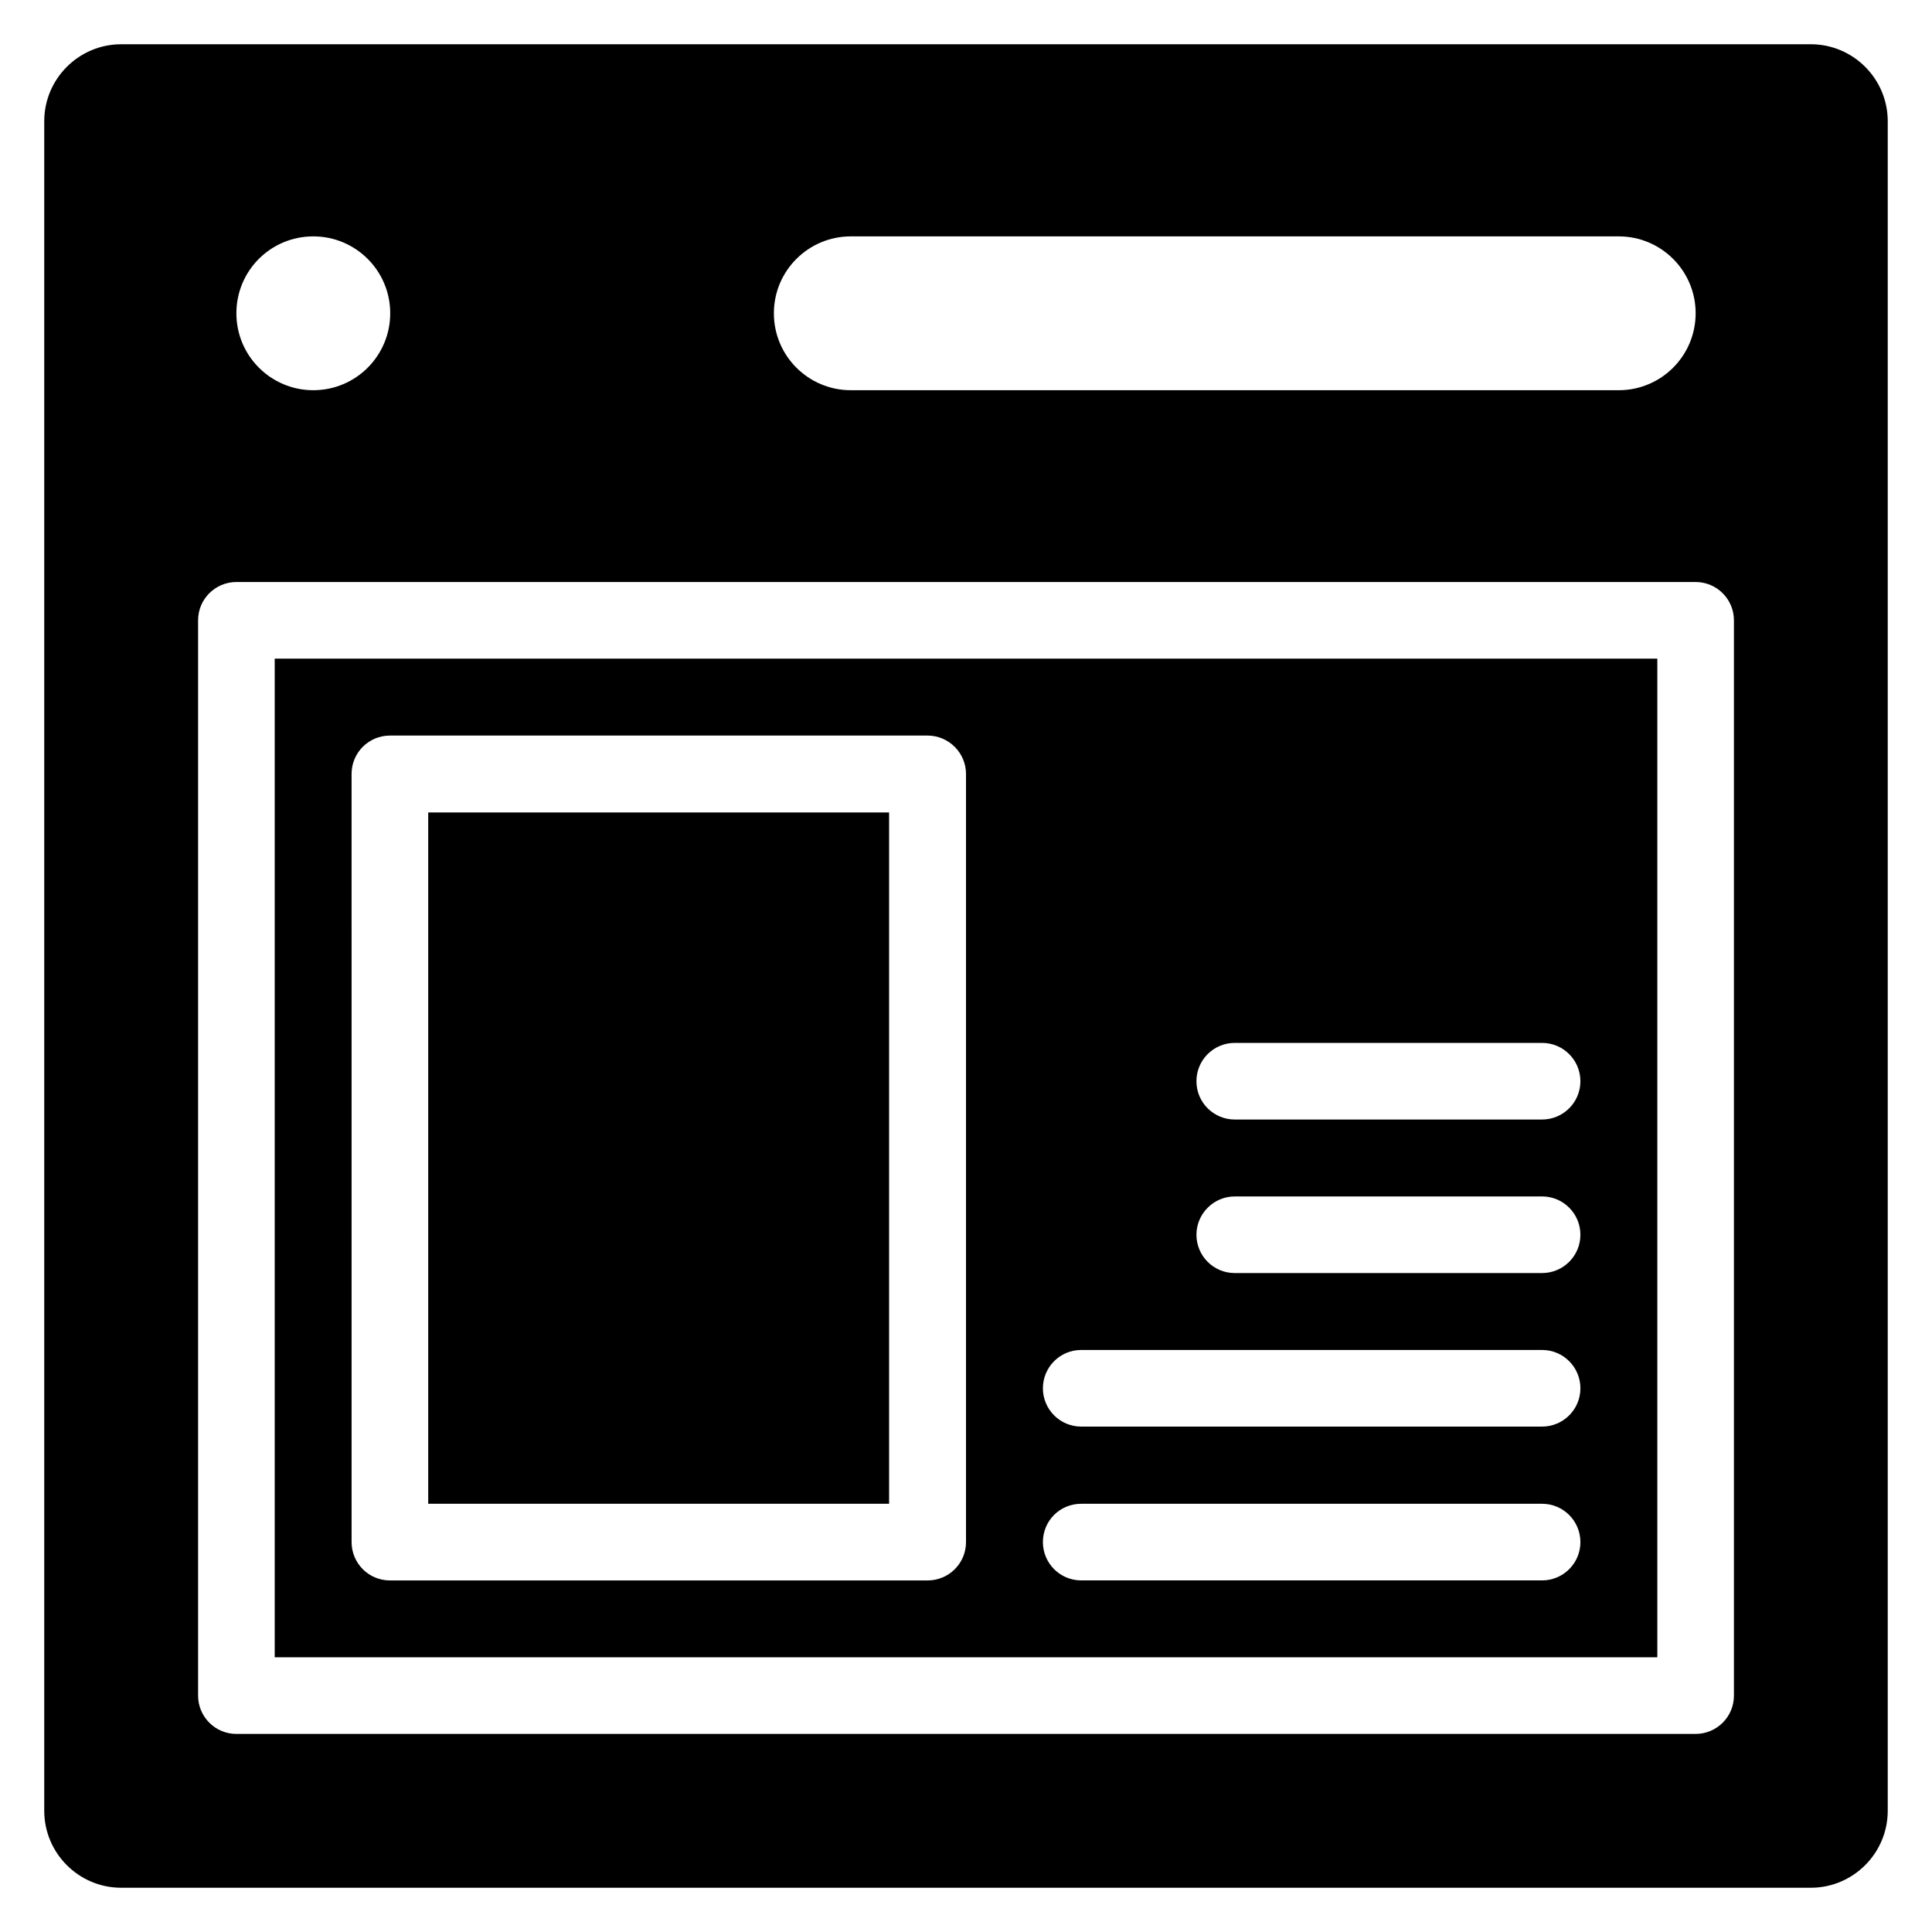
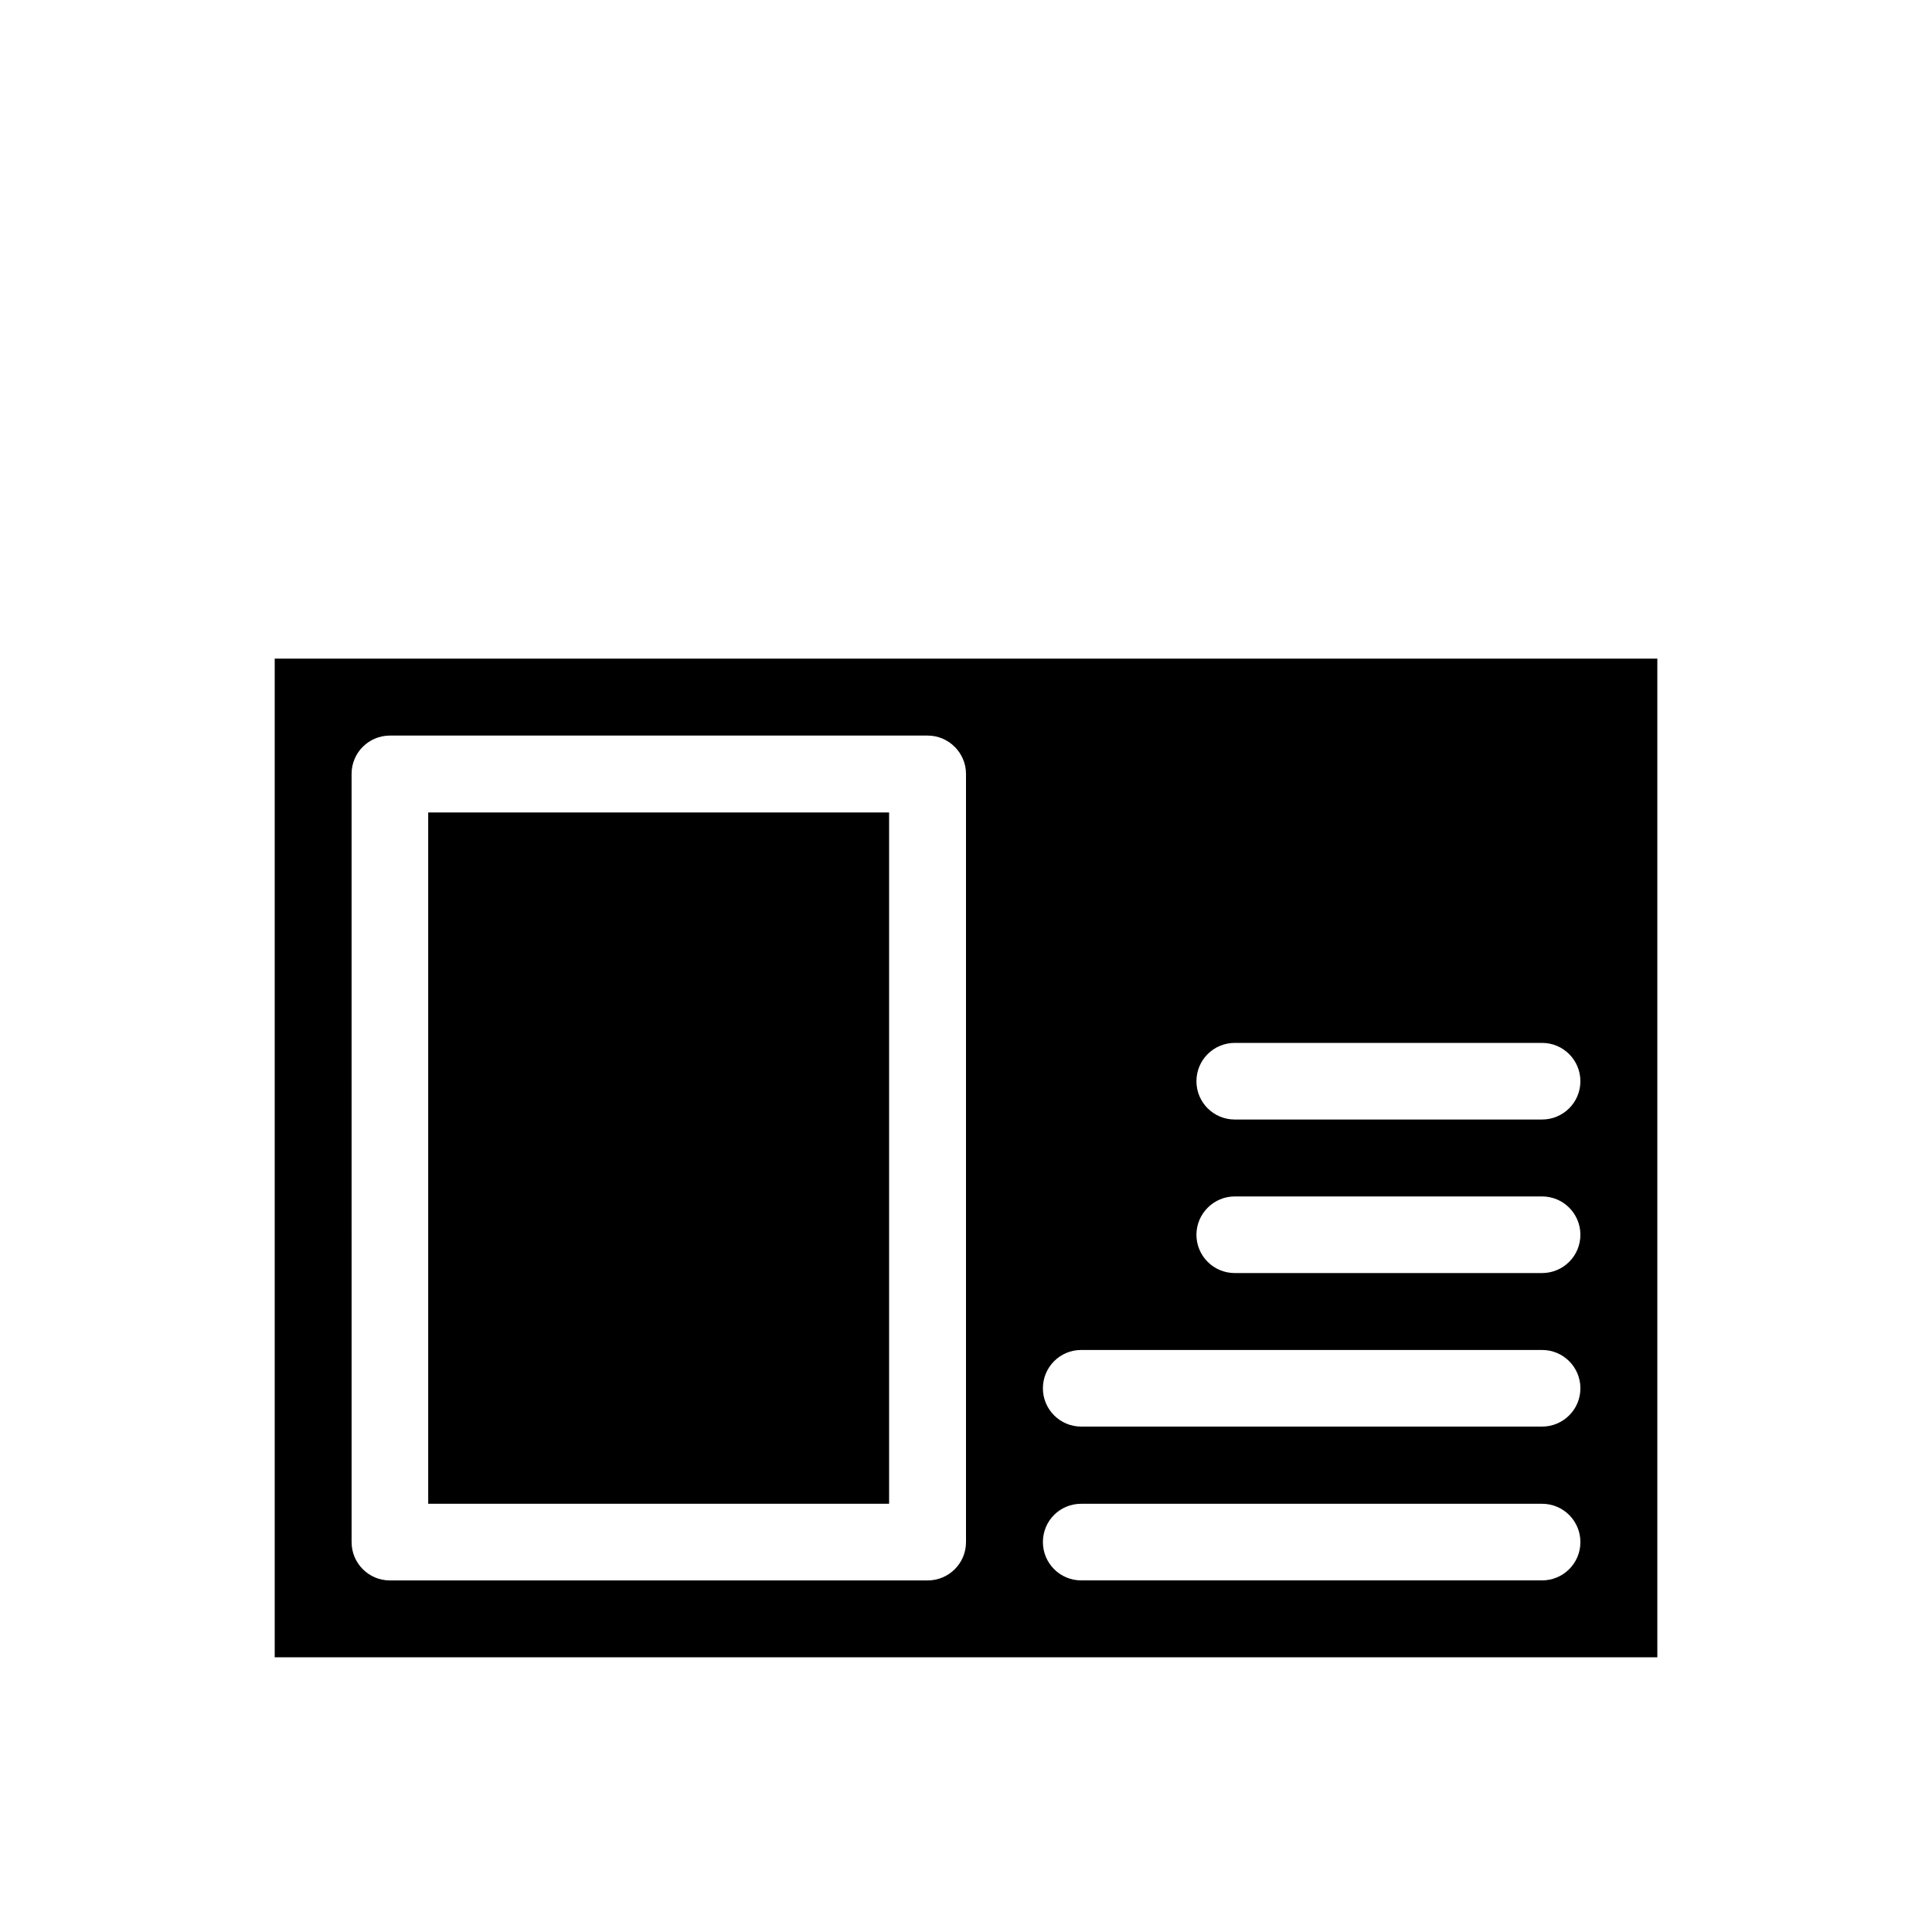
<svg xmlns="http://www.w3.org/2000/svg" fill="#000000" width="800px" height="800px" version="1.1" viewBox="144 144 512 512">
  <g>
    <path d="m216.8 583.2h366.41v-264.65h-366.41zm254.42-162.82h81.449c5.648 0 10.152 4.582 10.152 10.152 0 5.648-4.582 10.152-10.152 10.152h-81.449c-5.574 0-10.152-4.504-10.152-10.152s4.578-10.152 10.152-10.152zm0 40.688h81.449c5.648 0 10.152 4.582 10.152 10.152 0 5.648-4.582 10.152-10.152 10.152h-81.449c-5.648 0-10.152-4.582-10.152-10.152 0-5.574 4.578-10.152 10.152-10.152zm-40.688 40.688h122.14c5.648 0 10.152 4.582 10.152 10.152 0 5.648-4.582 10.152-10.152 10.152h-122.14c-5.648 0-10.152-4.582-10.152-10.152 0-5.574 4.504-10.152 10.152-10.152zm0 40.762h122.14c5.648 0 10.152 4.582 10.152 10.152 0 5.648-4.582 10.152-10.152 10.152h-122.14c-5.648 0-10.152-4.582-10.152-10.152 0-5.648 4.504-10.152 10.152-10.152zm-193.36-193.43c0-5.648 4.582-10.152 10.152-10.152h142.52c5.574 0 10.156 4.582 10.156 10.152v203.59c0 5.648-4.582 10.152-10.152 10.152h-142.52c-5.648 0-10.152-4.582-10.152-10.152z" />
-     <path d="m623.89 155.73h-447.78c-11.223 0-20.383 9.16-20.383 20.383v447.78c0 11.219 9.16 20.379 20.383 20.379h447.78c11.219 0 20.379-9.16 20.379-20.383v-447.78c0-11.223-9.16-20.383-20.383-20.383zm-254.42 50.914h203.51c11.223 0 20.383 9.082 20.383 20.383 0 11.223-9.082 20.383-20.383 20.383h-203.51c-11.223 0-20.383-9.082-20.383-20.383 0-11.297 9.16-20.383 20.383-20.383zm-142.44 0c11.223 0 20.383 9.082 20.383 20.383 0 11.223-9.082 20.383-20.383 20.383-11.223 0-20.383-9.082-20.383-20.383 0-11.297 9.086-20.383 20.383-20.383zm376.48 386.71c0 5.648-4.582 10.152-10.152 10.152h-386.71c-5.648 0-10.152-4.582-10.152-10.152v-284.96c0-5.648 4.582-10.152 10.152-10.152h386.71c5.648 0 10.152 4.582 10.152 10.152z" />
    <path d="m257.48 359.31h122.14v183.2h-122.14z" />
  </g>
</svg>